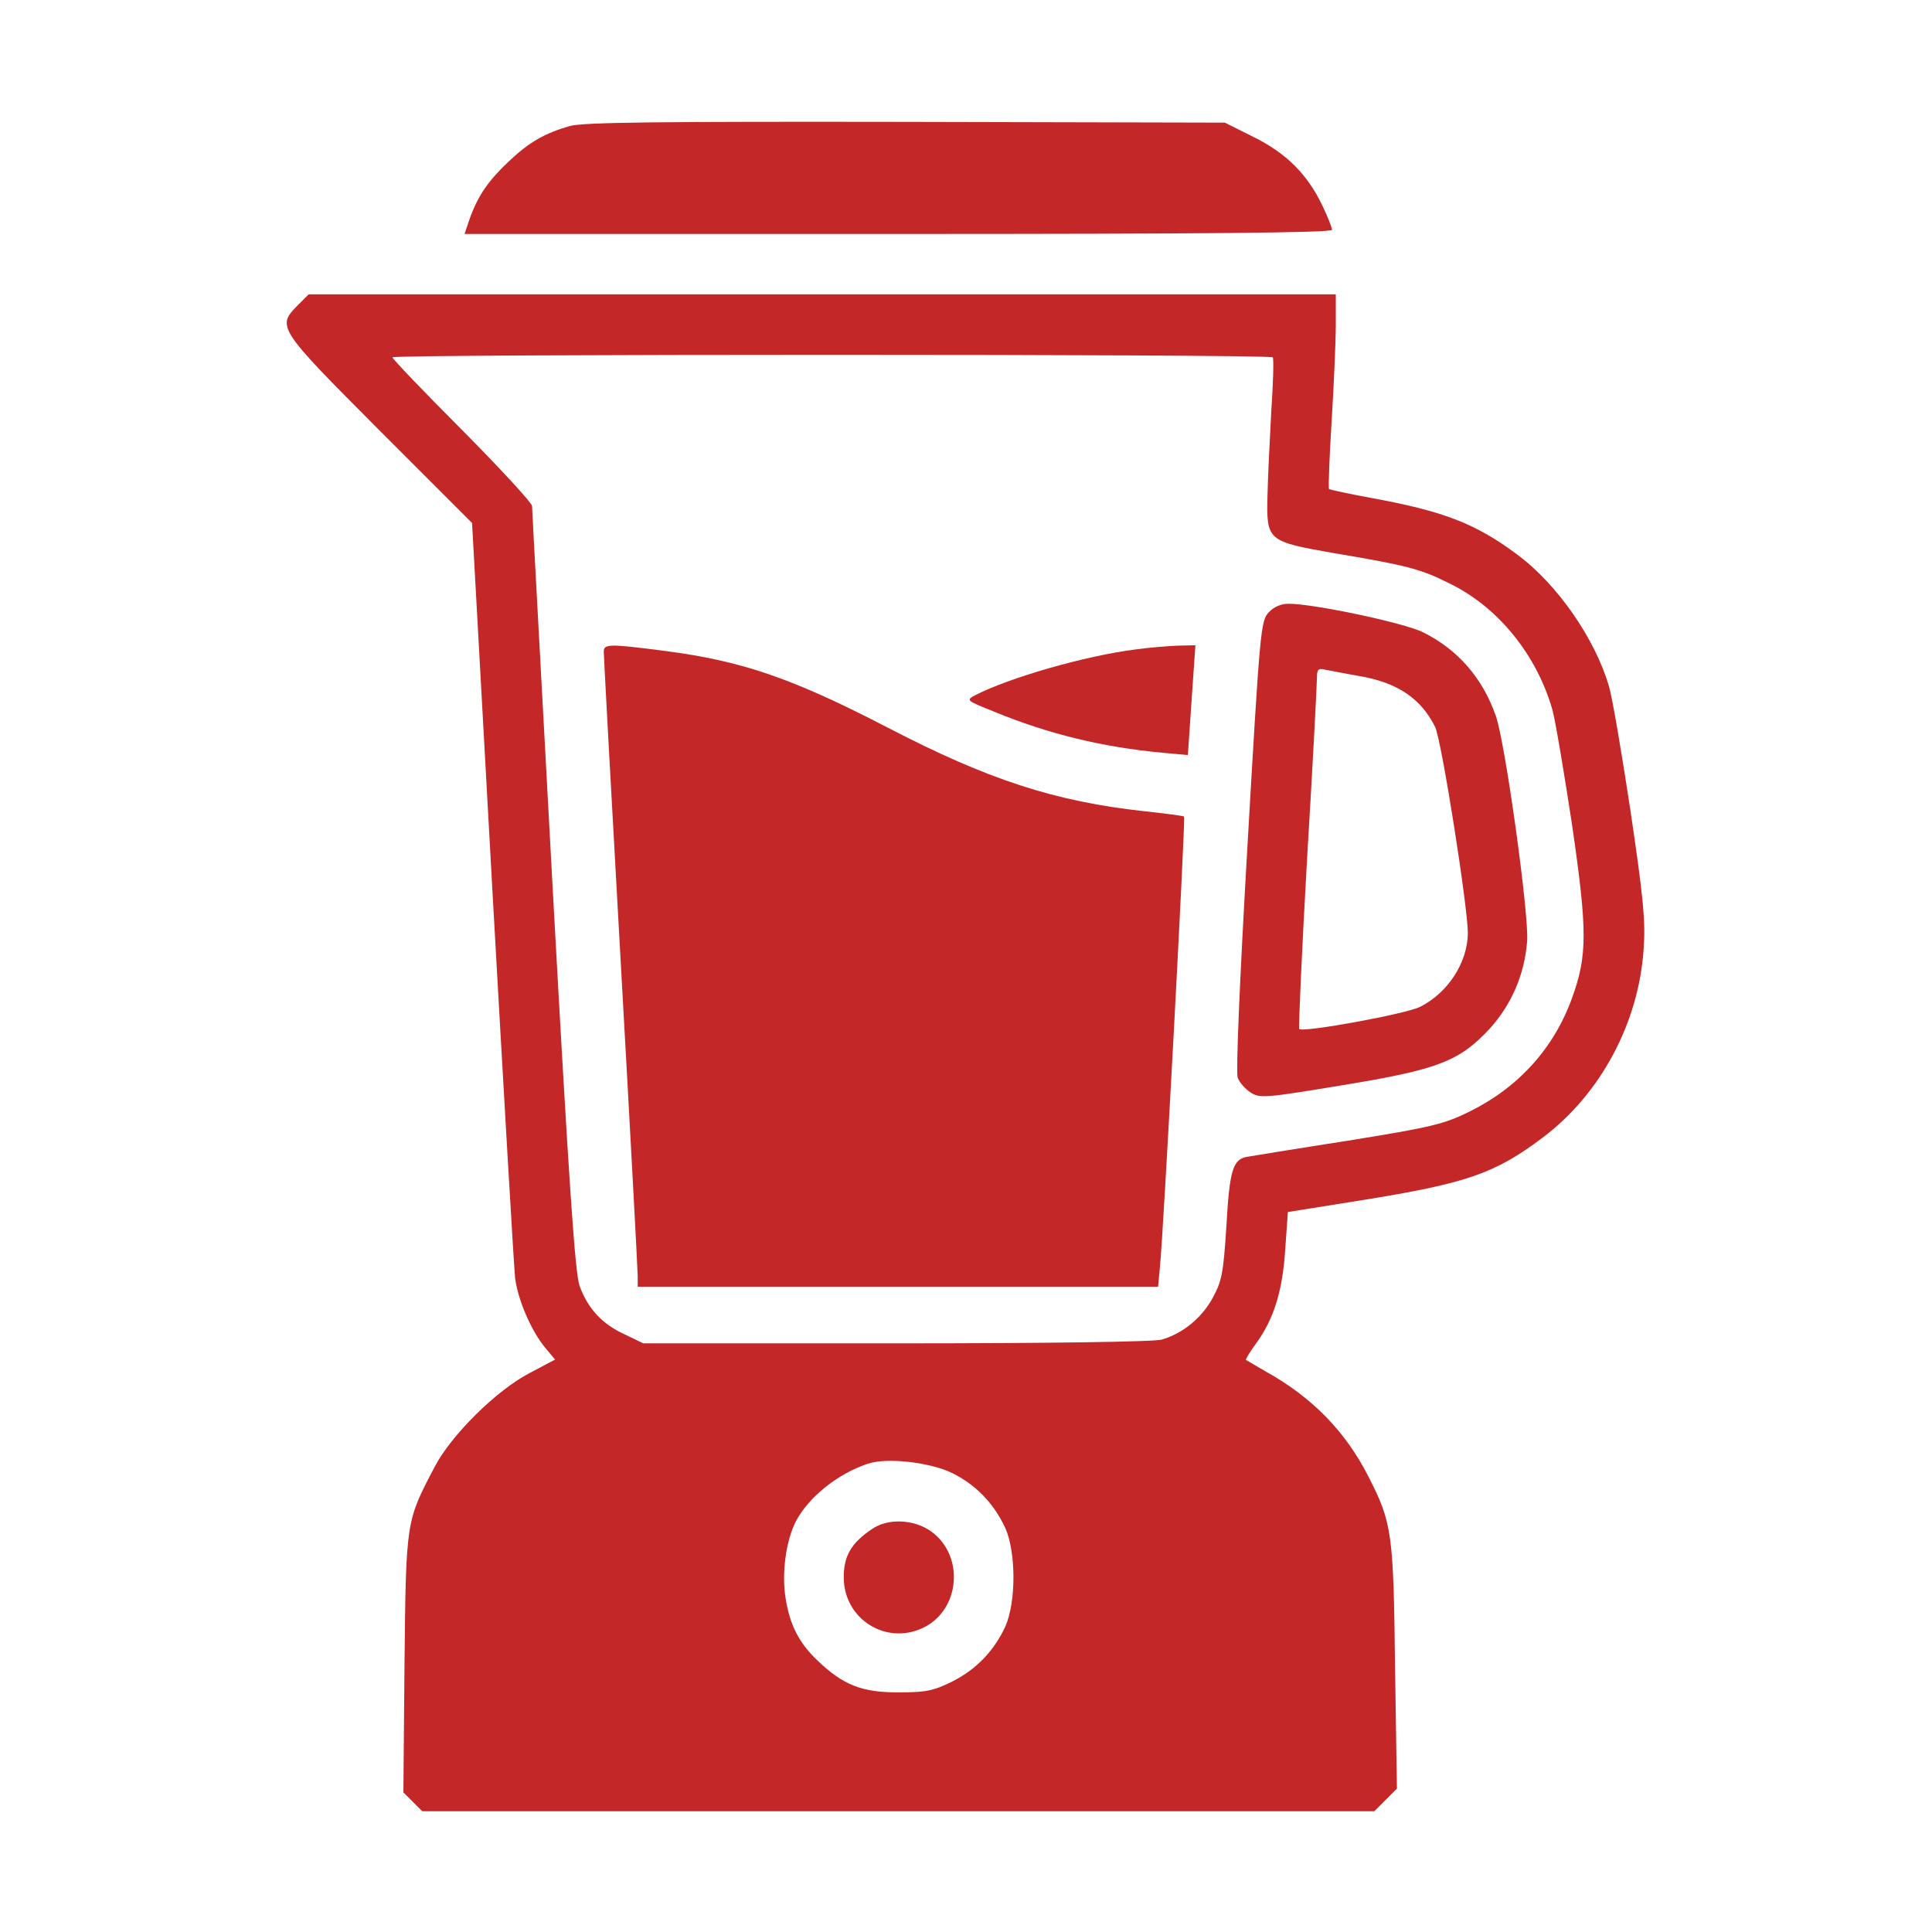
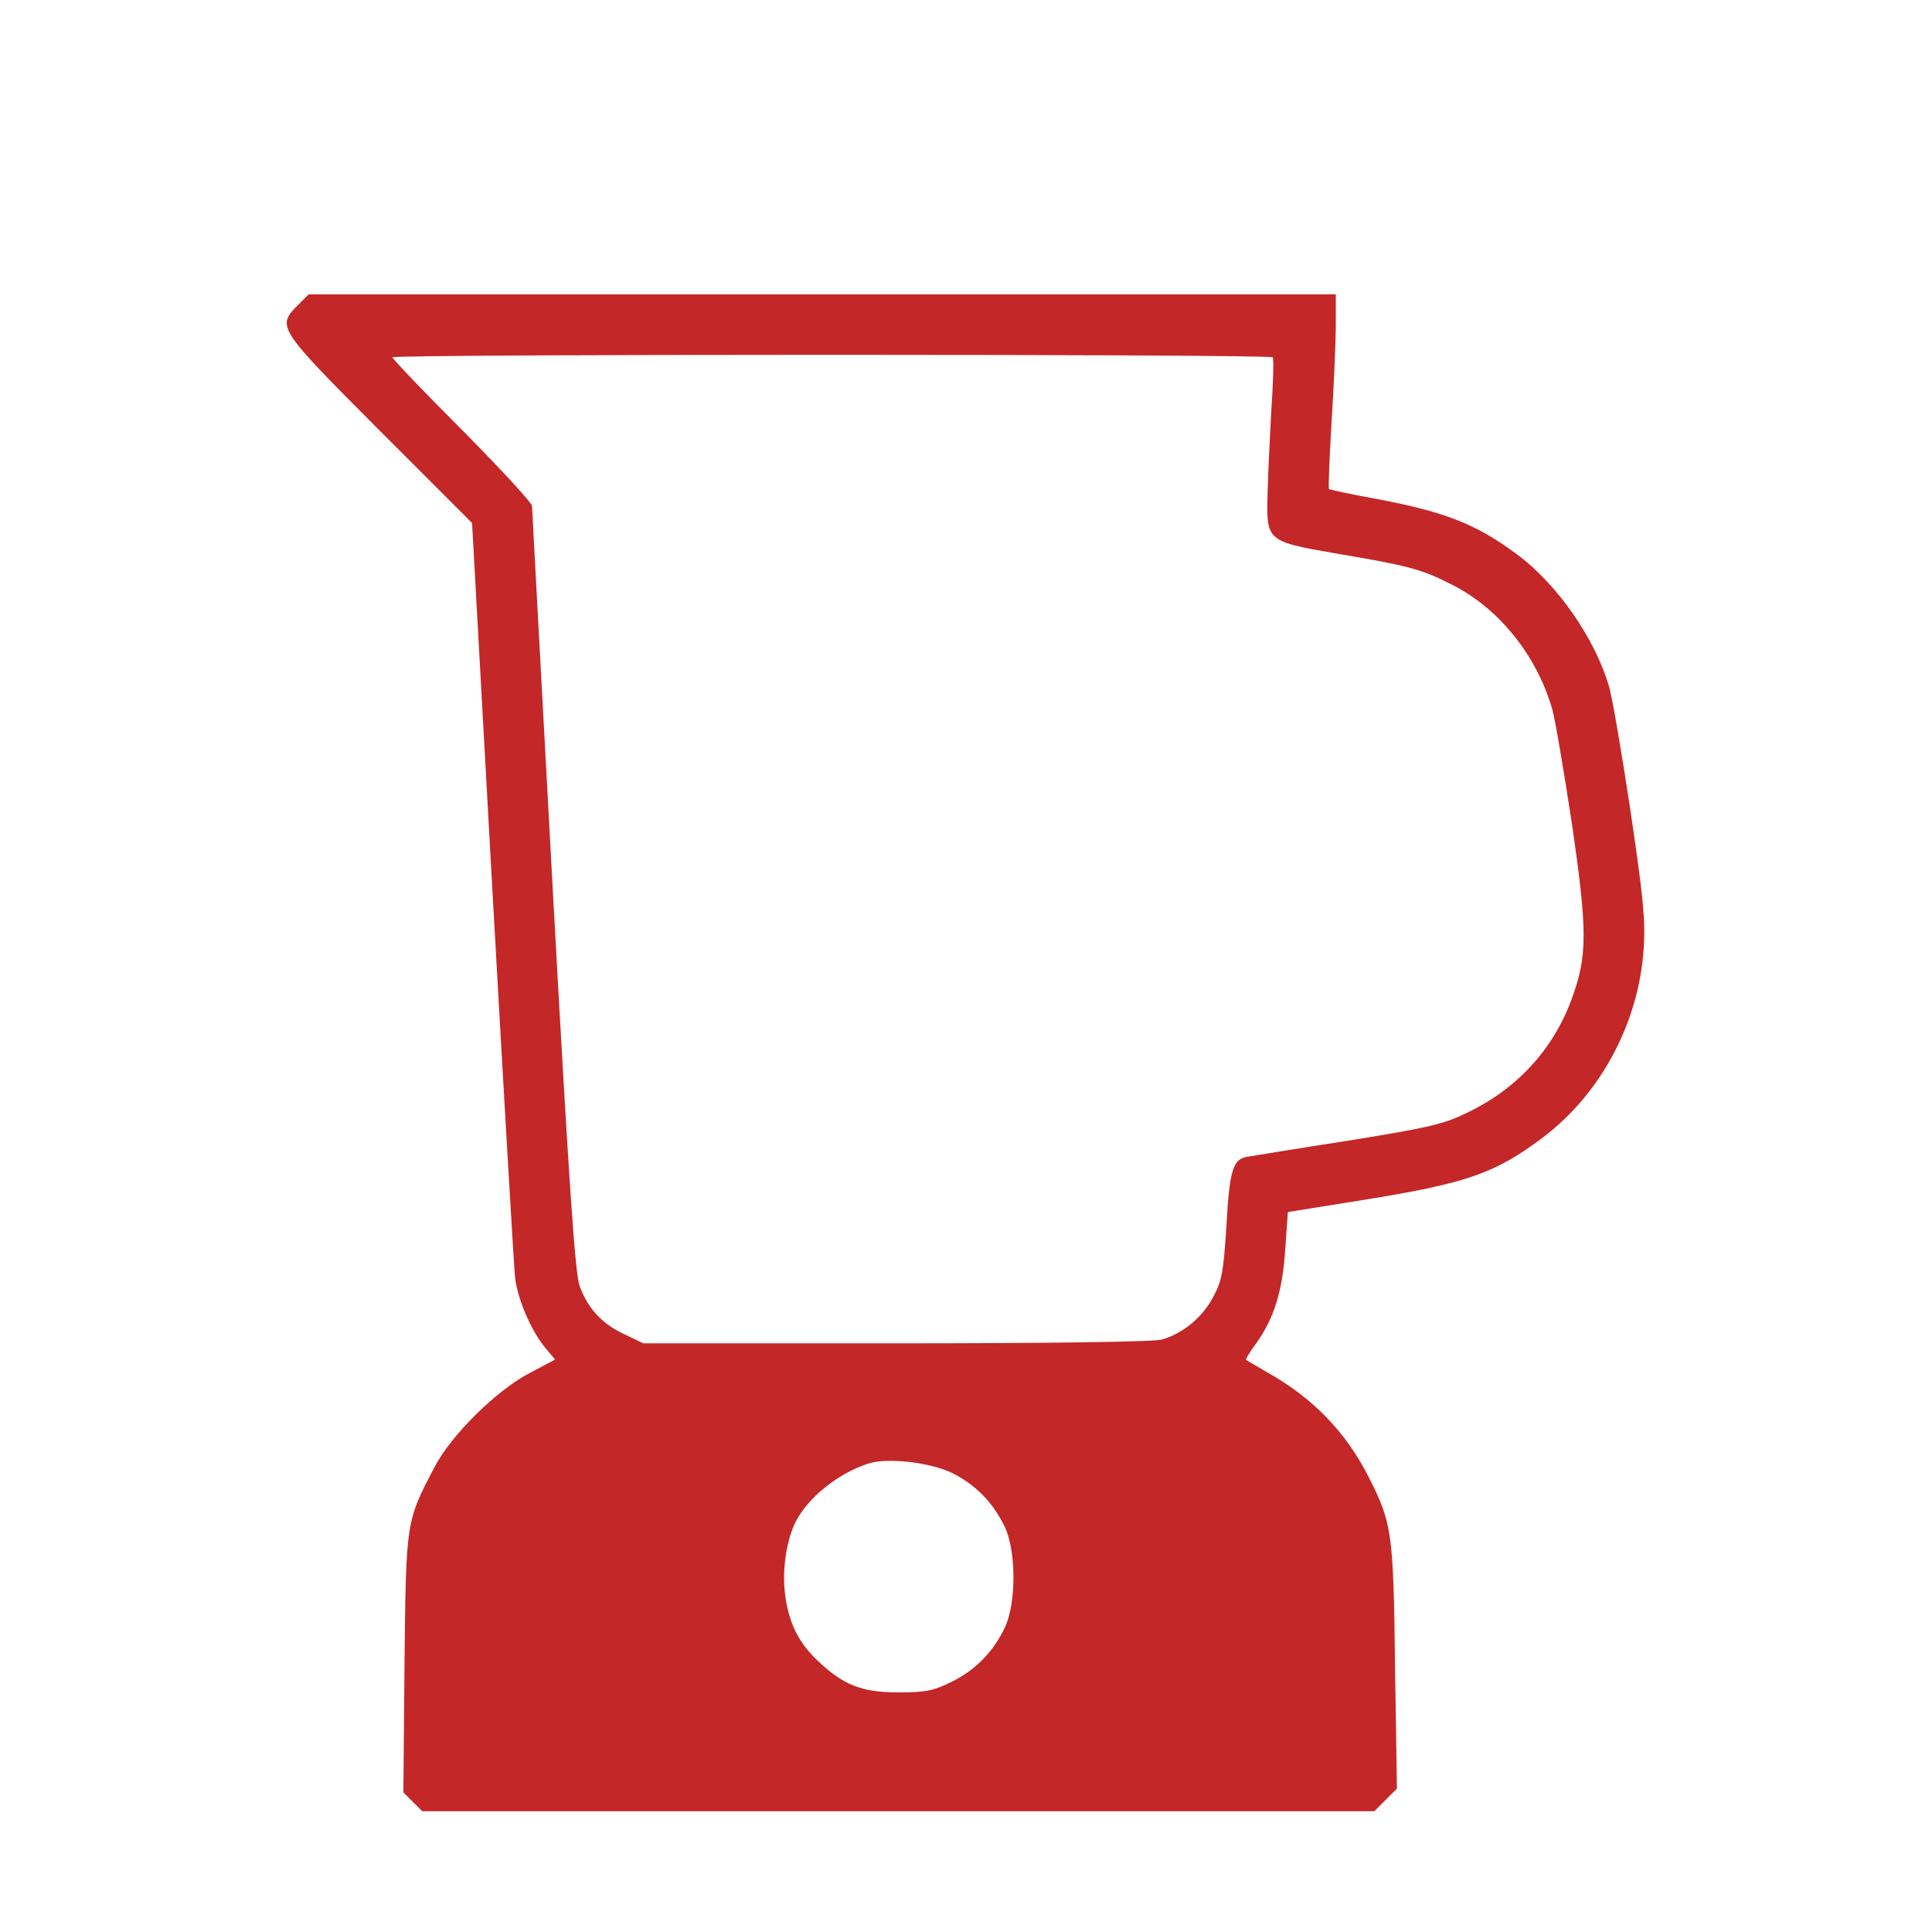
<svg xmlns="http://www.w3.org/2000/svg" version="1.0" width="512pt" height="512pt" viewBox="0 0 512 512" preserveAspectRatio="xMidYMid meet">
  <g transform="translate(0,512) scale(0.1,-0.1)" fill="#c42727" stroke="none">
-     <path d="M1510 4786 c-66 -19 -107 -42 -162 -94 -54 -51 -81 -90 -103 -151 l-14 -41 1149 0 c805 0 1150 3 1150 11 0 5 -11 34 -25 63 -40 84 -96 140 -183 183 l-76 38 -845 2 c-655 1 -856 -1 -891 -11z" />
    <path d="M789 4311 c-56 -57 -54 -60 216 -331 l246 -246 54 -975 c30 -536 57 -997 60 -1025 7 -58 43 -142 81 -187 l25 -30 -68 -36 c-88 -46 -207 -164 -251 -248 -76 -145 -76 -141 -80 -520 l-3 -343 25 -25 25 -25 1261 0 1262 0 30 30 30 30 -5 323 c-4 353 -8 381 -69 501 -61 121 -149 212 -273 281 -27 16 -51 30 -53 31 -2 1 10 21 27 44 47 65 70 139 77 249 l7 99 200 32 c273 44 349 70 475 165 154 116 255 304 268 502 5 73 -1 134 -35 364 -23 152 -48 300 -57 330 -37 127 -138 272 -244 350 -109 81 -193 114 -384 149 -60 11 -111 22 -114 24 -2 3 1 84 7 180 6 97 11 212 11 256 l0 80 -1361 0 -1361 0 -29 -29z m2584 -138 c3 -5 1 -69 -4 -143 -4 -74 -9 -175 -10 -223 -3 -120 -1 -122 177 -153 196 -33 230 -42 309 -82 127 -63 228 -189 269 -333 8 -29 31 -166 52 -304 41 -282 41 -347 0 -460 -48 -133 -142 -237 -272 -301 -67 -33 -99 -41 -322 -77 -136 -21 -257 -41 -269 -43 -36 -7 -45 -38 -53 -185 -8 -123 -12 -144 -36 -188 -29 -54 -80 -95 -135 -111 -20 -6 -297 -10 -704 -10 l-670 0 -50 24 c-59 27 -97 68 -119 128 -12 34 -28 265 -71 1048 -30 553 -55 1011 -55 1019 0 8 -83 98 -185 201 -102 102 -185 189 -185 193 0 9 2328 9 2333 0z m-849 -2957 c62 -31 109 -79 140 -145 29 -65 29 -197 0 -262 -31 -66 -78 -114 -142 -146 -49 -24 -69 -28 -142 -28 -97 0 -146 20 -213 84 -49 46 -74 95 -85 165 -11 67 1 153 27 204 34 65 112 127 191 153 50 17 165 4 224 -25z" />
-     <path d="M3362 3497 c-21 -23 -23 -45 -56 -617 -21 -362 -31 -602 -26 -616 5 -13 20 -30 34 -39 24 -16 38 -15 243 19 257 42 311 64 392 151 57 64 91 142 98 230 6 67 -58 528 -83 598 -35 100 -100 175 -192 221 -49 25 -290 76 -357 76 -20 0 -39 -8 -53 -23z m237 -168 c103 -17 166 -59 204 -135 17 -33 87 -478 87 -547 -1 -78 -52 -157 -126 -195 -37 -19 -311 -69 -321 -59 -2 3 7 207 21 453 15 247 26 461 26 477 0 23 3 27 23 22 12 -2 51 -10 86 -16z" />
-     <path d="M1600 3393 c0 -10 20 -380 45 -823 25 -443 45 -817 45 -832 l0 -28 689 0 690 0 5 53 c9 83 68 1188 64 1193 -2 2 -49 8 -104 14 -239 26 -416 84 -680 221 -253 131 -385 177 -592 204 -147 19 -162 19 -162 -2z" />
-     <path d="M3010 3399 c-135 -17 -335 -75 -425 -121 -26 -14 -25 -14 52 -45 144 -59 285 -93 445 -108 l66 -6 6 88 c3 48 8 114 10 146 l4 57 -46 -1 c-26 -1 -76 -5 -112 -10z" />
-     <path d="M2311 1068 c-55 -37 -75 -71 -75 -128 0 -110 111 -181 210 -134 99 47 111 192 21 256 -45 32 -114 35 -156 6z" />
  </g>
</svg>